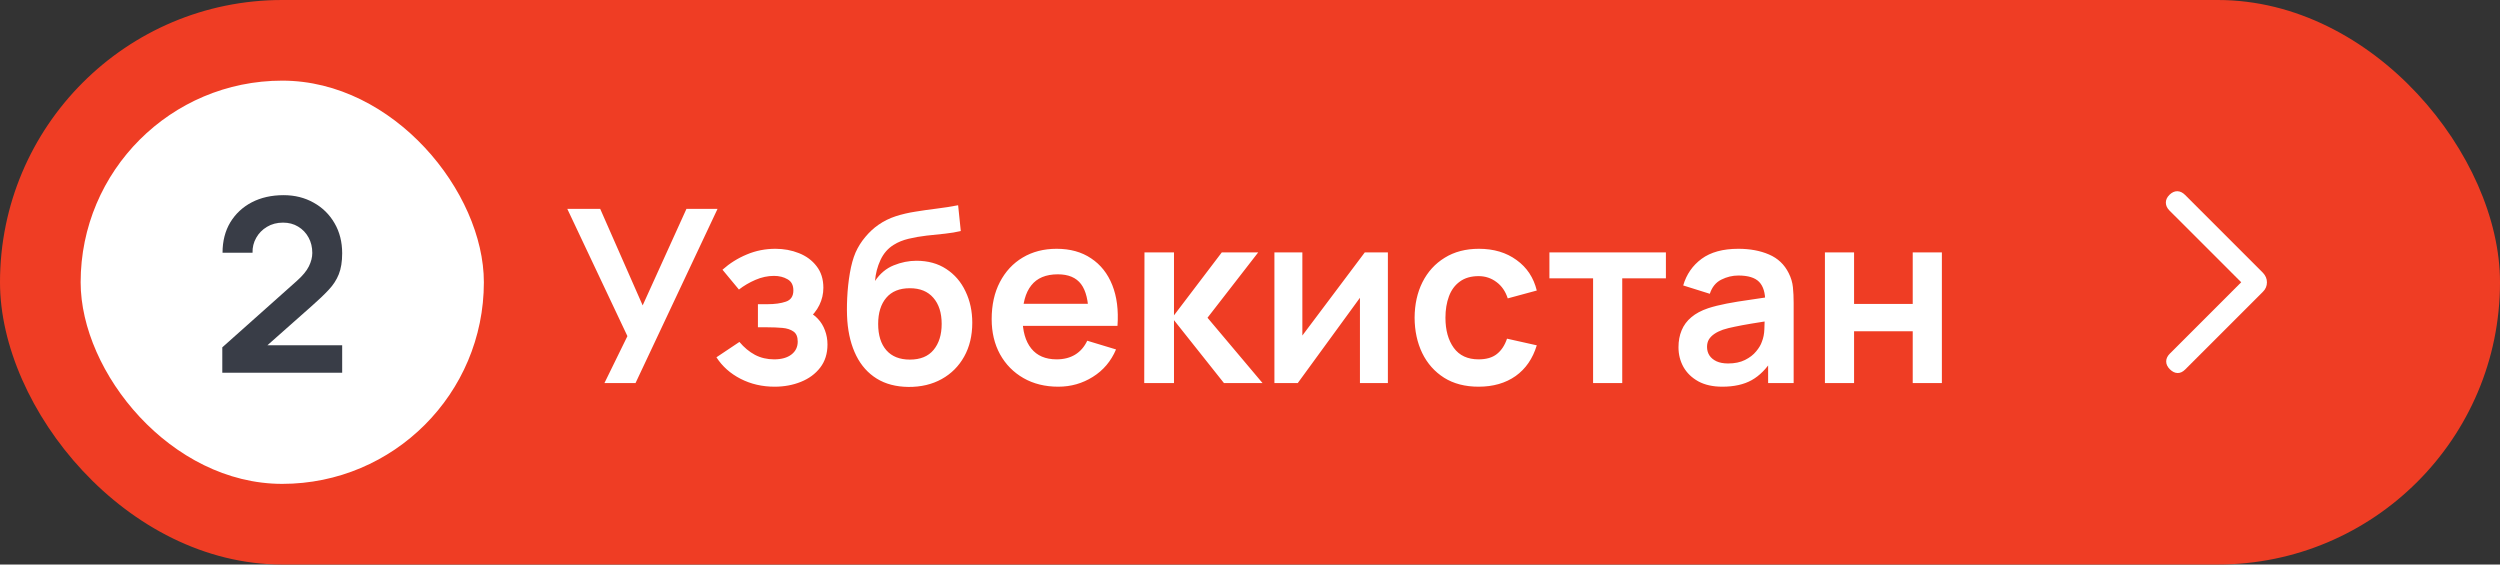
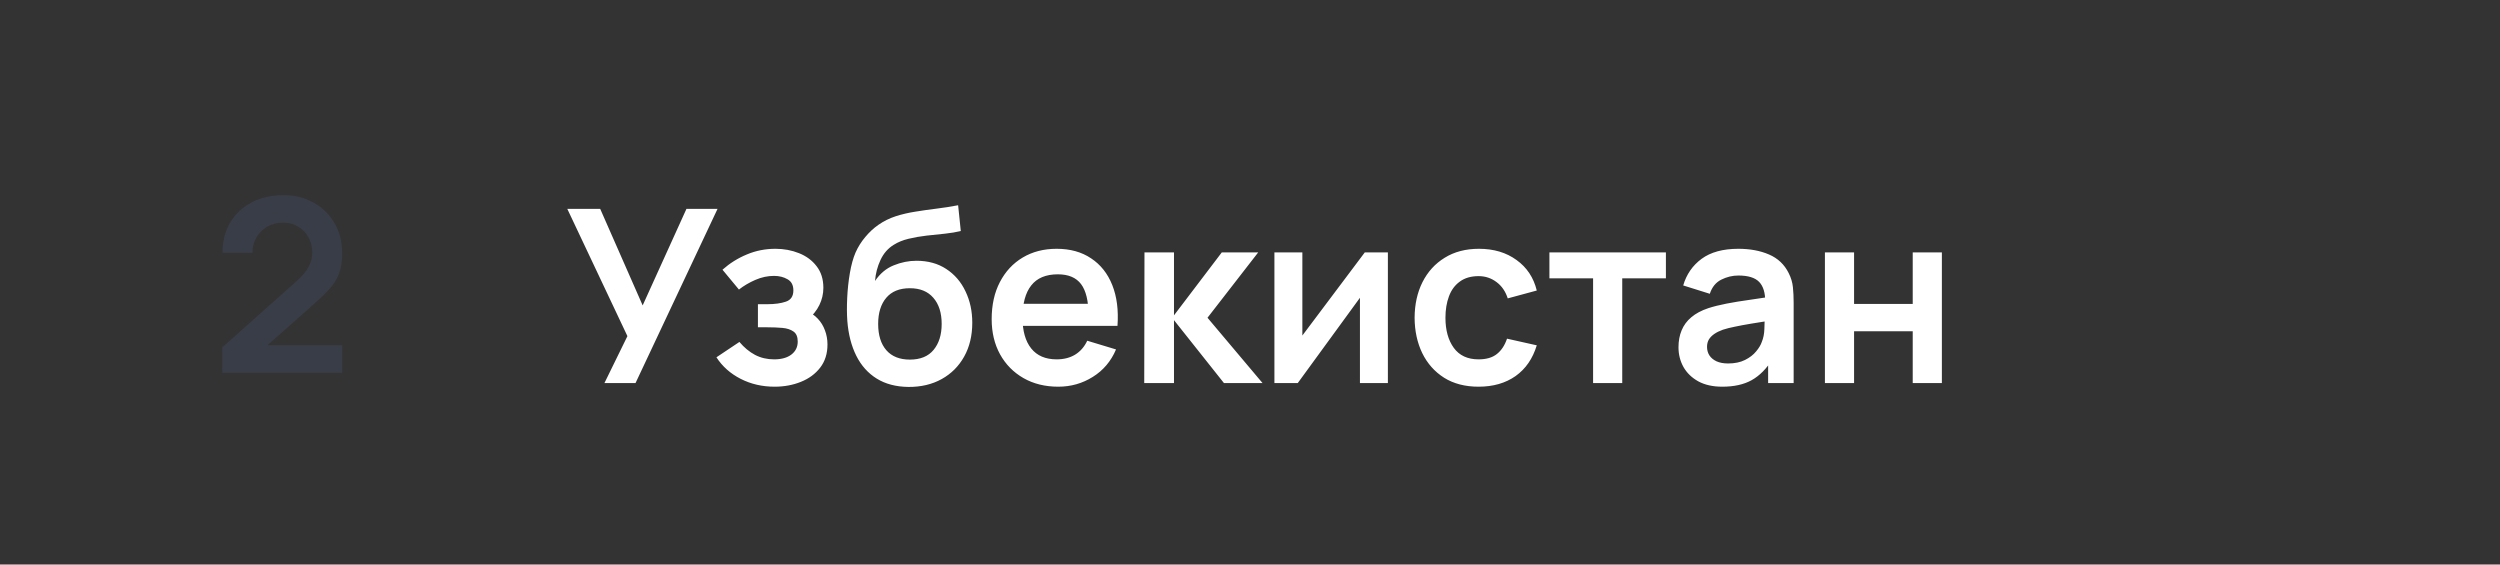
<svg xmlns="http://www.w3.org/2000/svg" width="124" height="28" viewBox="0 0 124 28" fill="none">
  <rect x="0" y="0" width="124" height="28" fill="#333333" stroke="none" />
-   <rect width="124" height="28" rx="14" fill="#EF3D24" />
-   <rect x="4" y="4" width="20" height="20" rx="10" fill="white" />
  <path d="M11.026 18.488V17.228L14.722 13.934C15.01 13.678 15.21 13.436 15.322 13.208C15.434 12.98 15.49 12.76 15.49 12.548C15.49 12.26 15.428 12.004 15.304 11.78C15.18 11.552 15.008 11.372 14.788 11.24C14.572 11.108 14.322 11.042 14.038 11.042C13.738 11.042 13.472 11.112 13.24 11.252C13.012 11.388 12.834 11.57 12.706 11.798C12.578 12.026 12.518 12.272 12.526 12.536H11.038C11.038 11.96 11.166 11.458 11.422 11.03C11.682 10.602 12.038 10.27 12.49 10.034C12.946 9.798 13.472 9.68 14.068 9.68C14.62 9.68 15.116 9.804 15.556 10.052C15.996 10.296 16.342 10.636 16.594 11.072C16.846 11.504 16.972 12.002 16.972 12.566C16.972 12.978 16.916 13.324 16.804 13.604C16.692 13.884 16.524 14.142 16.3 14.378C16.08 14.614 15.806 14.876 15.478 15.164L12.856 17.486L12.724 17.126H16.972V18.488H11.026Z" fill="#393D47" />
  <path d="M29.98 19L31.12 16.672L28.138 10.36H29.77L31.876 15.148L34.048 10.36H35.59L31.522 19H29.98ZM38.421 19.18C37.805 19.18 37.243 19.05 36.735 18.79C36.227 18.53 35.827 18.174 35.535 17.722L36.675 16.96C36.907 17.236 37.165 17.45 37.449 17.602C37.733 17.75 38.049 17.824 38.397 17.824C38.761 17.824 39.047 17.744 39.255 17.584C39.463 17.424 39.567 17.21 39.567 16.942C39.567 16.706 39.497 16.54 39.357 16.444C39.217 16.344 39.033 16.284 38.805 16.264C38.577 16.244 38.333 16.234 38.073 16.234H37.593V15.088H38.067C38.431 15.088 38.735 15.046 38.979 14.962C39.227 14.878 39.351 14.692 39.351 14.404C39.351 14.144 39.255 13.96 39.063 13.852C38.871 13.74 38.647 13.684 38.391 13.684C38.079 13.684 37.771 13.75 37.467 13.882C37.163 14.014 36.891 14.174 36.651 14.362L35.835 13.378C36.195 13.058 36.597 12.806 37.041 12.622C37.485 12.434 37.959 12.34 38.463 12.34C38.879 12.34 39.267 12.412 39.627 12.556C39.991 12.7 40.283 12.916 40.503 13.204C40.727 13.492 40.839 13.848 40.839 14.272C40.839 14.576 40.773 14.862 40.641 15.13C40.513 15.398 40.307 15.652 40.023 15.892L40.005 15.424C40.225 15.516 40.411 15.644 40.563 15.808C40.719 15.972 40.837 16.164 40.917 16.384C41.001 16.604 41.043 16.838 41.043 17.086C41.043 17.538 40.923 17.92 40.683 18.232C40.443 18.544 40.123 18.78 39.723 18.94C39.327 19.1 38.893 19.18 38.421 19.18ZM45.057 19.192C44.441 19.184 43.917 19.046 43.485 18.778C43.053 18.51 42.715 18.132 42.471 17.644C42.227 17.156 42.079 16.58 42.027 15.916C42.003 15.576 42.001 15.196 42.021 14.776C42.041 14.356 42.085 13.946 42.153 13.546C42.221 13.146 42.315 12.806 42.435 12.526C42.559 12.246 42.721 11.988 42.921 11.752C43.121 11.512 43.337 11.312 43.569 11.152C43.833 10.968 44.119 10.826 44.427 10.726C44.739 10.626 45.065 10.55 45.405 10.498C45.745 10.442 46.095 10.392 46.455 10.348C46.815 10.304 47.171 10.248 47.523 10.18L47.655 11.458C47.431 11.514 47.171 11.558 46.875 11.59C46.583 11.618 46.279 11.65 45.963 11.686C45.651 11.722 45.353 11.774 45.069 11.842C44.785 11.91 44.539 12.01 44.331 12.142C44.043 12.318 43.823 12.57 43.671 12.898C43.519 13.226 43.429 13.572 43.401 13.936C43.649 13.568 43.957 13.31 44.325 13.162C44.697 13.01 45.073 12.934 45.453 12.934C46.029 12.934 46.523 13.07 46.935 13.342C47.351 13.614 47.669 13.984 47.889 14.452C48.113 14.916 48.225 15.434 48.225 16.006C48.225 16.646 48.091 17.206 47.823 17.686C47.555 18.166 47.183 18.538 46.707 18.802C46.231 19.066 45.681 19.196 45.057 19.192ZM45.129 17.836C45.649 17.836 46.041 17.676 46.305 17.356C46.573 17.032 46.707 16.602 46.707 16.066C46.707 15.518 46.569 15.086 46.293 14.77C46.021 14.454 45.633 14.296 45.129 14.296C44.617 14.296 44.227 14.454 43.959 14.77C43.691 15.086 43.557 15.518 43.557 16.066C43.557 16.626 43.693 17.062 43.965 17.374C44.237 17.682 44.625 17.836 45.129 17.836ZM52.493 19.18C51.837 19.18 51.261 19.038 50.765 18.754C50.269 18.47 49.881 18.076 49.601 17.572C49.325 17.068 49.187 16.488 49.187 15.832C49.187 15.124 49.323 14.51 49.595 13.99C49.867 13.466 50.245 13.06 50.729 12.772C51.213 12.484 51.773 12.34 52.409 12.34C53.081 12.34 53.651 12.498 54.119 12.814C54.591 13.126 54.941 13.568 55.169 14.14C55.397 14.712 55.483 15.386 55.427 16.162H53.993V15.634C53.989 14.93 53.865 14.416 53.621 14.092C53.377 13.768 52.993 13.606 52.469 13.606C51.877 13.606 51.437 13.79 51.149 14.158C50.861 14.522 50.717 15.056 50.717 15.76C50.717 16.416 50.861 16.924 51.149 17.284C51.437 17.644 51.857 17.824 52.409 17.824C52.765 17.824 53.071 17.746 53.327 17.59C53.587 17.43 53.787 17.2 53.927 16.9L55.355 17.332C55.107 17.916 54.723 18.37 54.203 18.694C53.687 19.018 53.117 19.18 52.493 19.18ZM50.261 16.162V15.07H54.719V16.162H50.261ZM56.754 19L56.766 12.52H58.23V15.64L60.6 12.52H62.406L59.892 15.76L62.622 19H60.708L58.23 15.88V19H56.754ZM68.839 12.52V19H67.453V14.77L64.369 19H63.211V12.52H64.597V16.642L67.693 12.52H68.839ZM73.338 19.18C72.67 19.18 72.1 19.032 71.628 18.736C71.156 18.436 70.794 18.028 70.542 17.512C70.294 16.996 70.168 16.412 70.164 15.76C70.168 15.096 70.298 14.508 70.554 13.996C70.814 13.48 71.182 13.076 71.658 12.784C72.134 12.488 72.7 12.34 73.356 12.34C74.092 12.34 74.714 12.526 75.222 12.898C75.734 13.266 76.068 13.77 76.224 14.41L74.784 14.8C74.672 14.452 74.486 14.182 74.226 13.99C73.966 13.794 73.67 13.696 73.338 13.696C72.962 13.696 72.652 13.786 72.408 13.966C72.164 14.142 71.984 14.386 71.868 14.698C71.752 15.01 71.694 15.364 71.694 15.76C71.694 16.376 71.832 16.874 72.108 17.254C72.384 17.634 72.794 17.824 73.338 17.824C73.722 17.824 74.024 17.736 74.244 17.56C74.468 17.384 74.636 17.13 74.748 16.798L76.224 17.128C76.024 17.788 75.674 18.296 75.174 18.652C74.674 19.004 74.062 19.18 73.338 19.18ZM79.017 19V13.804H76.851V12.52H82.629V13.804H80.463V19H79.017ZM85.425 19.18C84.957 19.18 84.561 19.092 84.237 18.916C83.913 18.736 83.667 18.498 83.499 18.202C83.335 17.906 83.253 17.58 83.253 17.224C83.253 16.912 83.305 16.632 83.409 16.384C83.513 16.132 83.673 15.916 83.889 15.736C84.105 15.552 84.385 15.402 84.729 15.286C84.989 15.202 85.293 15.126 85.641 15.058C85.993 14.99 86.373 14.928 86.781 14.872C87.193 14.812 87.623 14.748 88.071 14.68L87.555 14.974C87.559 14.526 87.459 14.196 87.255 13.984C87.051 13.772 86.707 13.666 86.223 13.666C85.931 13.666 85.649 13.734 85.377 13.87C85.105 14.006 84.915 14.24 84.807 14.572L83.487 14.158C83.647 13.61 83.951 13.17 84.399 12.838C84.851 12.506 85.459 12.34 86.223 12.34C86.799 12.34 87.305 12.434 87.741 12.622C88.181 12.81 88.507 13.118 88.719 13.546C88.835 13.774 88.905 14.008 88.929 14.248C88.953 14.484 88.965 14.742 88.965 15.022V19H87.699V17.596L87.909 17.824C87.617 18.292 87.275 18.636 86.883 18.856C86.495 19.072 86.009 19.18 85.425 19.18ZM85.713 18.028C86.041 18.028 86.321 17.97 86.553 17.854C86.785 17.738 86.969 17.596 87.105 17.428C87.245 17.26 87.339 17.102 87.387 16.954C87.463 16.77 87.505 16.56 87.513 16.324C87.525 16.084 87.531 15.89 87.531 15.742L87.975 15.874C87.539 15.942 87.165 16.002 86.853 16.054C86.541 16.106 86.273 16.156 86.049 16.204C85.825 16.248 85.627 16.298 85.455 16.354C85.287 16.414 85.145 16.484 85.029 16.564C84.913 16.644 84.823 16.736 84.759 16.84C84.699 16.944 84.669 17.066 84.669 17.206C84.669 17.366 84.709 17.508 84.789 17.632C84.869 17.752 84.985 17.848 85.137 17.92C85.293 17.992 85.485 18.028 85.713 18.028ZM90.516 19V12.52H91.962V15.076H94.871V12.52H96.317V19H94.871V16.432H91.962V19H90.516Z" fill="white" />
  <mask id="mask0_4432_6486" style="mask-type:alpha" maskUnits="userSpaceOnUse" x="100" y="4" width="20" height="20">
-     <rect x="100" y="4" width="20" height="20" fill="#D9D9D9" />
-   </mask>
+     </mask>
  <g mask="url(#mask0_4432_6486)">
-     <path d="M111.164 14L107.603 10.44C107.488 10.324 107.429 10.197 107.426 10.056C107.423 9.917 107.482 9.786 107.603 9.665C107.724 9.545 107.853 9.484 107.99 9.484C108.127 9.484 108.259 9.547 108.384 9.672L112.247 13.536C112.311 13.605 112.359 13.679 112.391 13.755C112.424 13.832 112.44 13.915 112.44 14.005C112.44 14.094 112.424 14.177 112.391 14.254C112.359 14.331 112.311 14.401 112.247 14.465L108.384 18.328C108.264 18.448 108.137 18.506 108.004 18.502C107.871 18.498 107.745 18.435 107.624 18.315C107.503 18.194 107.443 18.065 107.443 17.927C107.443 17.79 107.503 17.661 107.624 17.54L111.164 14Z" fill="white" />
-   </g>
+     </g>
</svg>